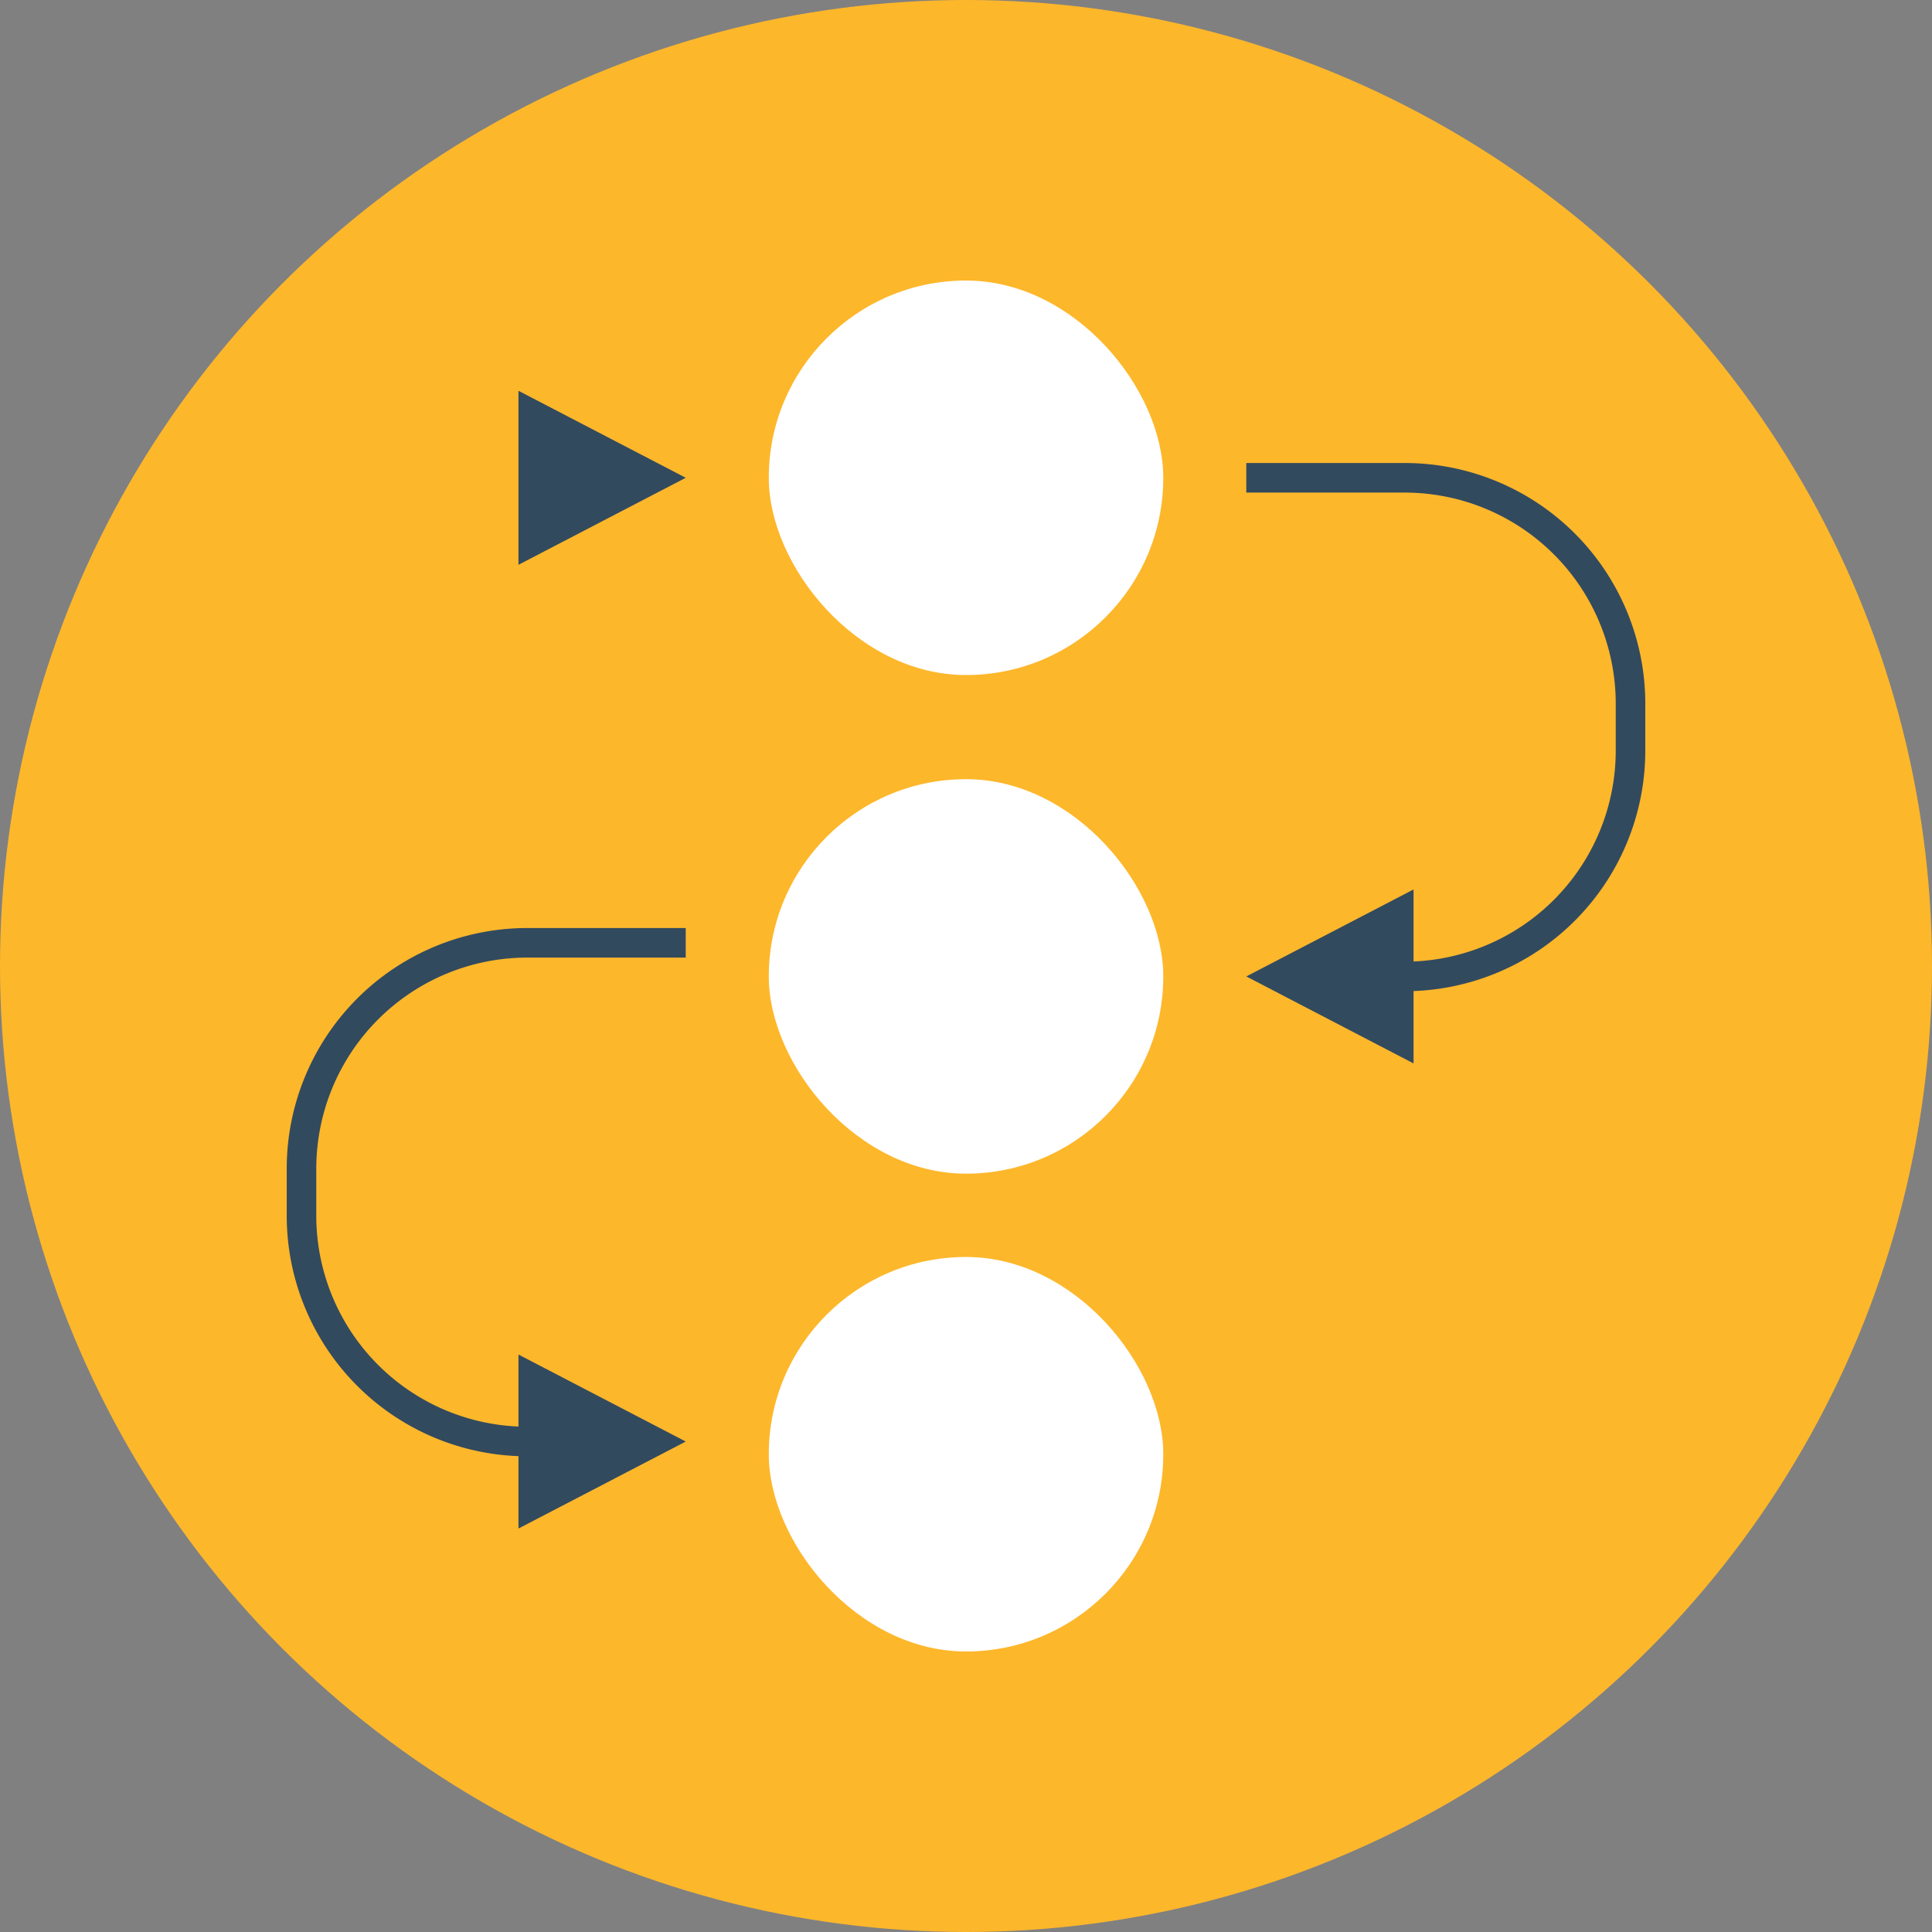
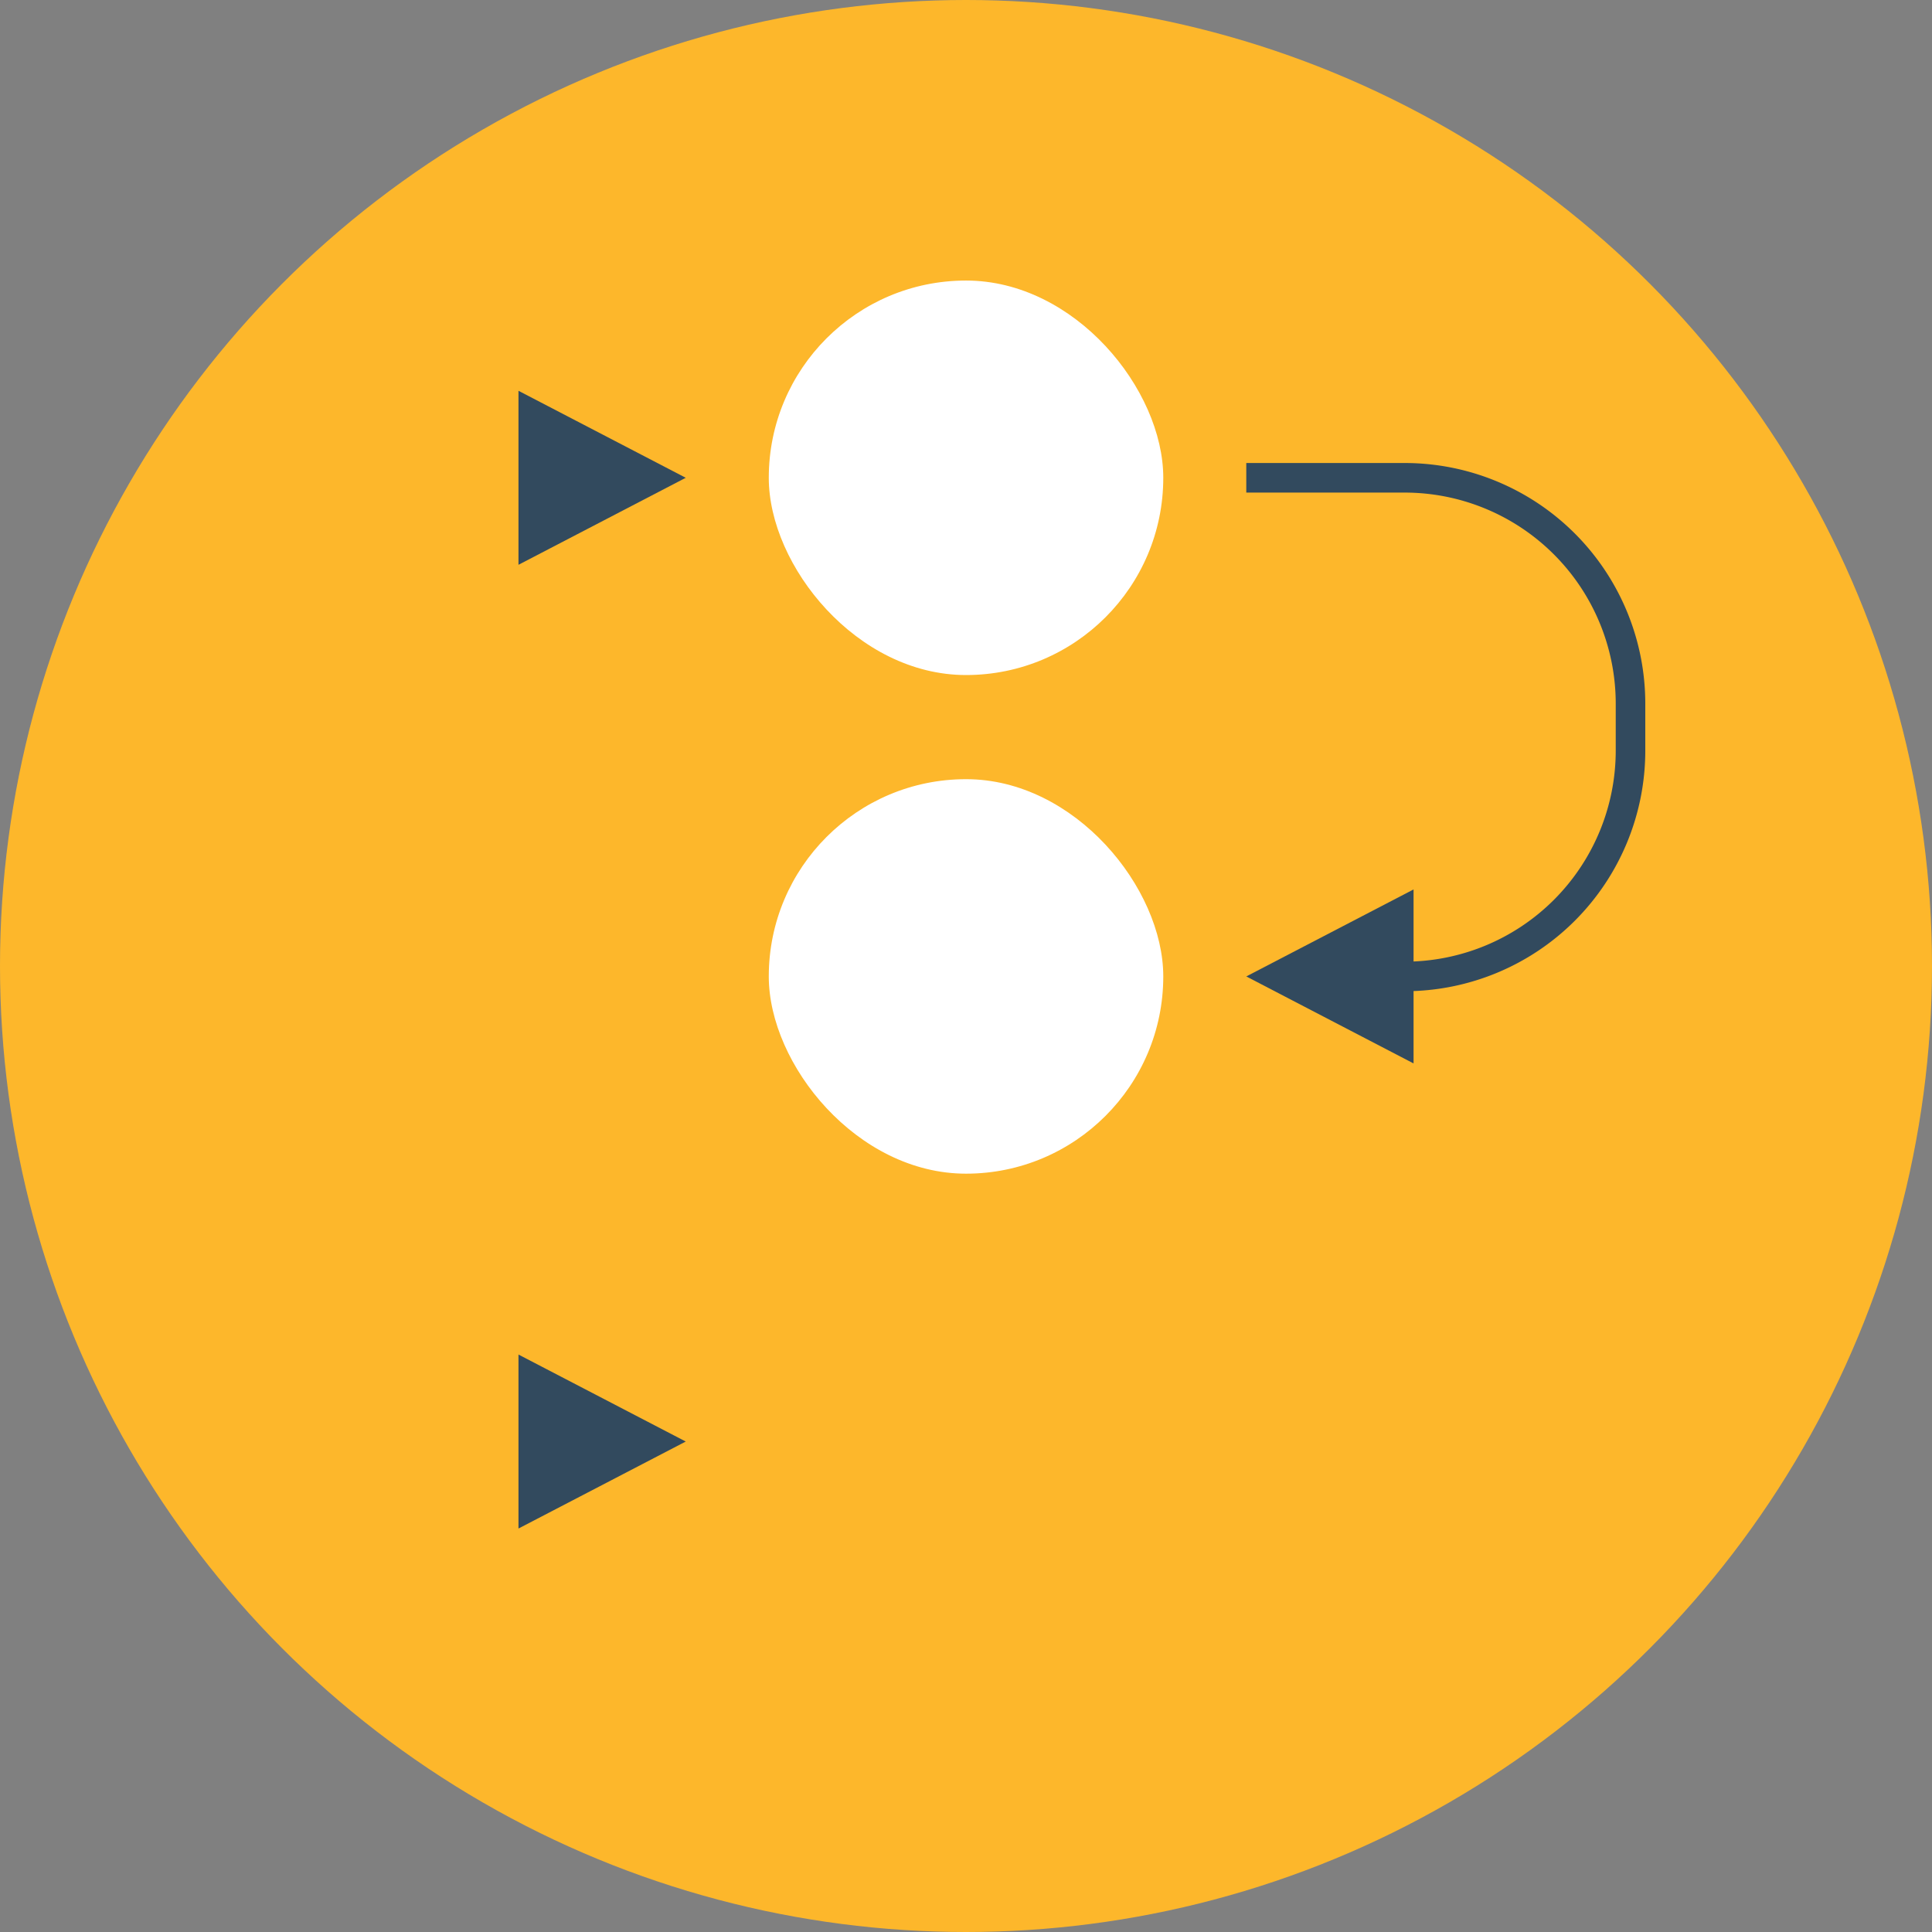
<svg xmlns="http://www.w3.org/2000/svg" width="110" height="110" viewBox="0 0 110 110">
  <rect x="0" y="0" width="110" height="110" fill="#808080" stroke="none" />
  <g id="Group_8733" data-name="Group 8733" transform="translate(58.672 33.672)">
    <circle id="Ellipse_450" data-name="Ellipse 450" cx="55" cy="55" r="55" transform="translate(-58.672 -33.672)" fill="#fdb72b" />
    <g id="Group_8732" data-name="Group 8732" transform="translate(-42.347 -17.699)">
      <g id="Group_8723" data-name="Group 8723" transform="translate(27.446)">
        <rect id="Rectangle_3166" data-name="Rectangle 3166" width="22.461" height="22.461" rx="11.23" fill="#fff" />
        <rect id="Rectangle_3167" data-name="Rectangle 3167" width="22.461" height="22.461" rx="11.23" transform="translate(0 28.39)" fill="#fff" />
      </g>
-       <rect id="Rectangle_3168" data-name="Rectangle 3168" width="22.461" height="22.461" rx="11.23" transform="translate(27.446 55.594)" fill="#fff" />
      <g id="Group_8730" data-name="Group 8730" transform="translate(0 10.389)">
        <g id="Group_8726" data-name="Group 8726" transform="translate(54.633)">
          <g id="Group_8724" data-name="Group 8724" transform="translate(0)">
            <path id="Path_32872" data-name="Path 32872" d="M598.841,319.748v-1.683a12.019,12.019,0,0,0,12.006-12.006v-2.695a12.019,12.019,0,0,0-12.006-12.006h-9.029v-1.684h9.029a13.7,13.7,0,0,1,13.689,13.689v2.695A13.7,13.7,0,0,1,598.841,319.748Z" transform="translate(-589.812 -289.674)" fill="#324a5e" />
          </g>
          <g id="Group_8725" data-name="Group 8725" transform="translate(0 24.279)">
            <path id="Path_32873" data-name="Path 32873" d="M599.335,464.363l-9.524,4.953,9.524,4.953Z" transform="translate(-589.811 -464.363)" fill="#324a5e" />
          </g>
        </g>
        <g id="Group_8729" data-name="Group 8729" transform="translate(0 26.481)">
          <g id="Group_8727" data-name="Group 8727">
-             <path id="Path_32874" data-name="Path 32874" d="M210.413,518.815a13.7,13.7,0,0,1-13.689-13.689v-2.7a13.7,13.7,0,0,1,13.689-13.689h9.029v1.683h-9.029a12.019,12.019,0,0,0-12.006,12.006v2.7a12.019,12.019,0,0,0,12.006,12.006Z" transform="translate(-196.724 -488.742)" fill="#324a5e" />
-           </g>
+             </g>
          <g id="Group_8728" data-name="Group 8728" transform="translate(13.195 24.279)">
            <path id="Path_32875" data-name="Path 32875" d="M291.664,663.431l9.524,4.953-9.524,4.953Z" transform="translate(-291.664 -663.431)" fill="#324a5e" />
          </g>
        </g>
      </g>
      <g id="Group_8731" data-name="Group 8731" transform="translate(13.195 6.277)">
        <path id="Path_32876" data-name="Path 32876" d="M291.664,260.093l9.524,4.953L291.664,270Z" transform="translate(-291.664 -260.093)" fill="#324a5e" />
      </g>
    </g>
  </g>
</svg>